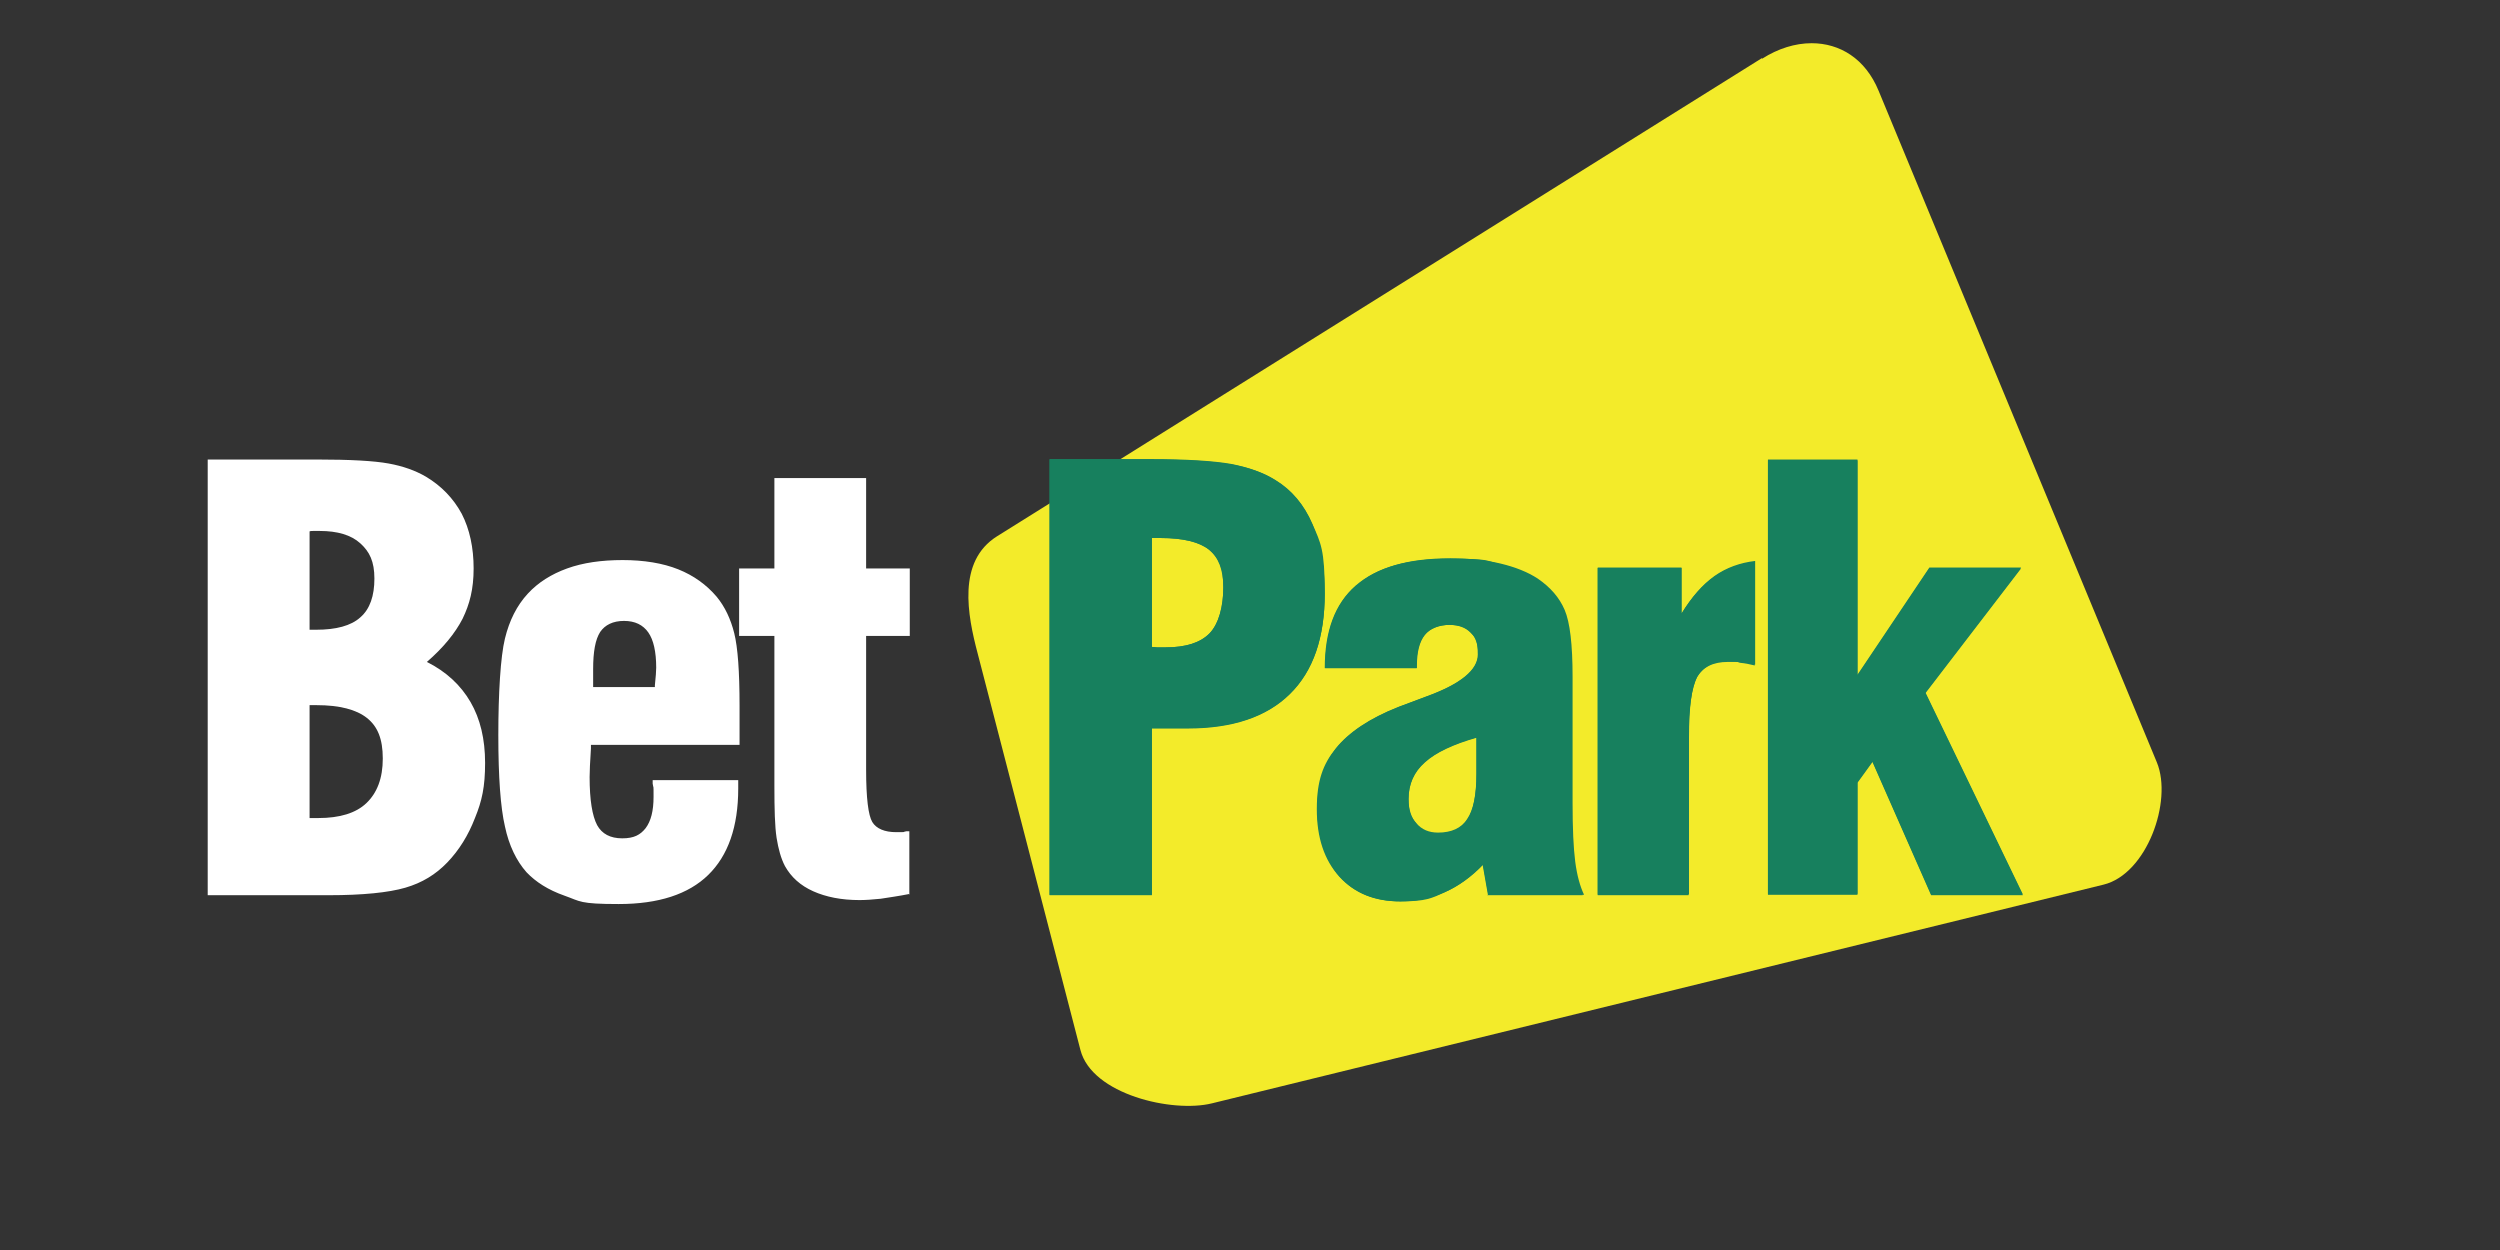
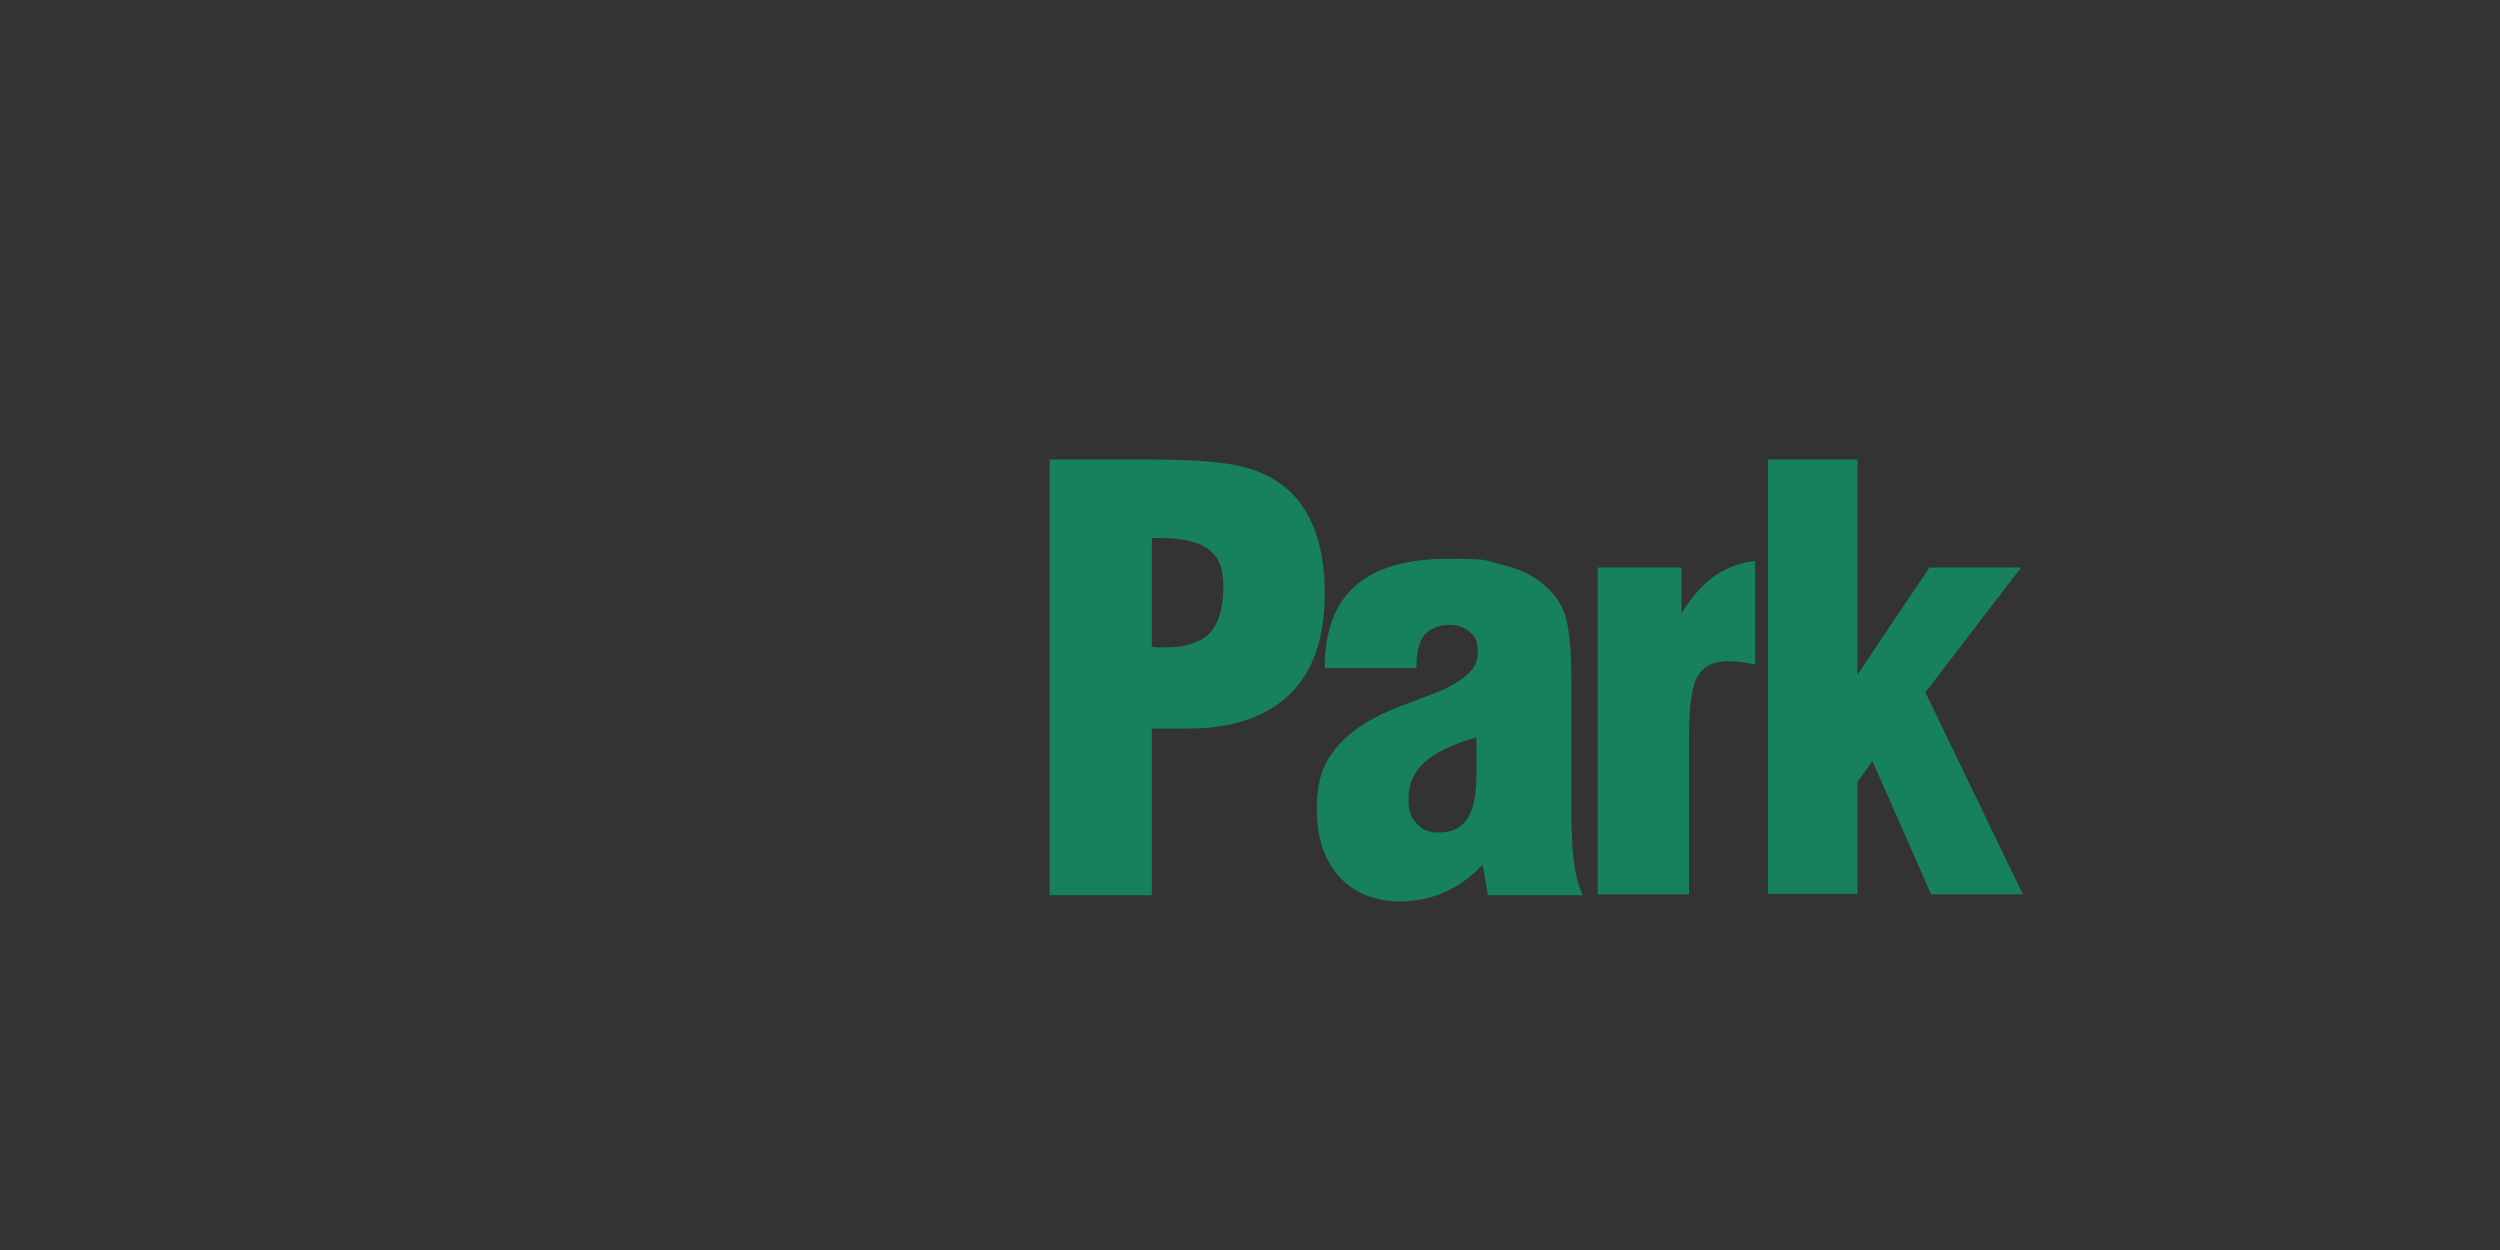
<svg xmlns="http://www.w3.org/2000/svg" id="Layer_1" version="1.1" viewBox="0 0 566.9 283.5">
  <rect x="0" y="0" width="566.9" height="283.5" fill="#333333" stroke="none" />
  <defs>
    <style>
      .st0 {
        fill: #fff;
      }

      .st1 {
        fill: #f3eb2a;
      }

      .st2 {
        fill: #17805e;
      }
    </style>
  </defs>
-   <path class="st1" d="M399.5,13.2l-173.4,108.4c-9.1,5.7-6.7,17.9-4.4,26.6l23.3,89.9c2.6,10.1,20.9,14.3,29.8,12.1l202.2-49.6c9.8-2.4,15.7-18.9,12.1-27.7l-63.1-152.3c-3-7.3-8.8-10.8-15.2-10.8-3.7,0-7.6,1.2-11.2,3.5" />
-   <path class="st0" d="M206.3,202.7c-2.5.5-4.7.8-6.6,1.1-1.9.2-3.5.3-4.8.3-4.1,0-7.6-.7-10.5-2-2.9-1.3-5-3.2-6.4-5.7-.9-1.7-1.5-3.9-1.9-6.4-.4-2.6-.5-6.5-.5-11.8v-34h-8v-15.3h8v-20.5h20.8v20.5h9.9v15.3h-9.9v30.3c0,6.5.5,10.4,1.4,11.9.9,1.5,2.8,2.3,5.4,2.3s1.2,0,2.3-.2c.3,0,.5,0,.7,0v14.4ZM134.6,155.8h13.9v-.4c.2-1.9.3-3.2.3-4,0-3.6-.6-6.3-1.8-8-1.2-1.7-3-2.6-5.5-2.6s-4.3.9-5.4,2.5c-1.1,1.7-1.6,4.5-1.6,8.4s0,1.9,0,2.5c0,.6,0,1.1,0,1.6M148,176.9h19.4v1.9c0,8.7-2.3,15.2-6.8,19.6-4.5,4.4-11.3,6.6-20.3,6.6s-8.6-.6-12.3-1.9c-3.7-1.3-6.5-3.1-8.6-5.3-2.3-2.6-4-6.1-4.9-10.4-1-4.3-1.5-11.2-1.5-20.7s.5-17.8,1.5-21.9c1-4.1,2.7-7.5,5.2-10.2,2.3-2.5,5.3-4.4,8.9-5.7,3.6-1.3,7.8-1.9,12.6-1.9s9.1.7,12.6,2.1c3.5,1.4,6.4,3.5,8.7,6.2,1.9,2.3,3.2,5.1,4,8.3.8,3.2,1.2,8.7,1.2,16.4v8.9h-33.7c0,.2,0,.5,0,.8-.2,3.1-.3,5.3-.3,6.5,0,5.2.6,8.8,1.7,10.9,1.1,2,3,3,5.7,3s4.1-.8,5.3-2.3c1.2-1.6,1.8-3.9,1.8-7.1s0-1.6-.2-3c0-.2,0-.5,0-.6M47.1,202.9v-98.7h24.8c7.5,0,12.9.3,16.2.9,3.3.6,6.1,1.6,8.5,3,3.5,2.1,6.2,4.9,8.1,8.4,1.8,3.5,2.7,7.7,2.7,12.4s-.9,8.1-2.5,11.4c-1.7,3.3-4.4,6.6-8.1,9.8,4.4,2.2,7.7,5.3,9.9,9.1,2.2,3.8,3.3,8.4,3.3,13.8s-.7,8.6-2.3,12.5c-1.5,3.9-3.6,7.3-6.3,10.1-2.6,2.7-5.7,4.6-9.5,5.7-3.8,1.1-9.6,1.7-17.4,1.7h-27.4ZM70.2,185.5h2c4.8,0,8.5-1.1,10.9-3.4,2.4-2.3,3.7-5.6,3.7-10.1s-1.2-7.3-3.6-9.2c-2.4-1.9-6.2-2.9-11.4-2.9h-1.6v25.6ZM70.2,142.8h1.5c4.5,0,7.9-.9,10-2.8,2.2-1.9,3.2-4.9,3.2-8.8s-1.1-6.1-3.2-8c-2.1-1.9-5.2-2.8-9.2-2.8s-1.1,0-1.5,0c-.3,0-.6,0-.8.1v22.3Z" />
  <path class="st2" d="M400.9,202.9v-98.7h20.3v48.8l16.3-24.3h20.8l-21.7,28.3,22.1,45.8h-20.8l-13.3-30.2-3.4,4.7v25.4h-20.3ZM362.3,202.9v-74.2h19v10.4c2.3-3.7,4.7-6.5,7.5-8.5,2.7-1.9,5.8-3,9.2-3.4v23.5c-1.2-.3-2.3-.4-3.3-.6-1.1-.1-2-.2-2.8-.2-3.3,0-5.6,1.2-7,3.5-1.3,2.4-1.9,6.9-1.9,13.8v35.6h-20.6ZM337.4,202.9l-1.2-6.8c-2.6,2.7-5.4,4.8-8.6,6.2-3.1,1.4-6.5,2.1-10.1,2.1-5.8,0-10.4-1.9-13.8-5.6-3.4-3.8-5.1-8.8-5.1-15.3s1.4-10.2,4.3-13.8c2.9-3.6,7.6-6.8,14.2-9.4,1.6-.6,3.7-1.4,6.4-2.4,7.7-2.8,11.6-6,11.6-9.5s-.6-3.9-1.7-5c-1.1-1.1-2.7-1.7-4.8-1.7s-4.4.8-5.6,2.3c-1.2,1.5-1.8,3.8-1.8,7v.5h-20.8c0-8.4,2.3-14.6,7-18.7,4.7-4.1,11.7-6.1,21.2-6.1s8.1.4,11.4,1.2c3.4.8,6.2,1.9,8.4,3.4,2.9,2,4.9,4.3,6.1,7.1,1.2,2.8,1.8,7.9,1.8,15.2v28.6c0,5.8.2,10.2.6,13.3.4,3,1.1,5.5,2,7.5h-21.7ZM334.8,167.2c-5.3,1.5-9.3,3.4-11.7,5.6-2.5,2.2-3.7,5-3.7,8.3s.6,4.2,1.8,5.6c1.2,1.4,2.8,2.1,4.9,2.1,3,0,5.3-1,6.6-3.1,1.4-2,2.1-5.5,2.1-10.3v-8.3ZM238,202.9v-98.7h22.7c8.4,0,14.5.4,18.5,1.1,4,.7,7.4,1.9,10.1,3.7,3.6,2.2,6.4,5.5,8.3,9.9,1.9,4.4,2.8,9.6,2.8,15.7,0,10-2.6,17.6-7.9,22.8-5.3,5.2-13,7.8-23.2,7.8h-8.1v37.8h-23.2ZM261.2,146.7c.3,0,.7,0,1.2.1.5,0,1.1,0,1.9,0,4.6,0,7.9-1.1,10-3.2,2-2.2,3.1-5.6,3.1-10.4s-1.1-6.8-3.3-8.6c-2.2-1.7-5.8-2.6-10.9-2.6h-2v24.7Z" />
-   <path class="st2" d="M388.8,130.7c-2.7,1.9-5.2,4.7-7.5,8.5v-10.4h-19v74.2h20.6v-35.6c0-6.8.7-11.4,1.9-13.8,1.3-2.3,3.6-3.5,7-3.5s1.8,0,2.8.2c1.1.1,2.1.3,3.3.6v-23.5c-3.4.4-6.5,1.5-9.2,3.4M321.2,186.8c-1.2-1.4-1.8-3.3-1.8-5.6,0-3.3,1.2-6.1,3.7-8.3,2.4-2.2,6.4-4.1,11.7-5.6v8.3c0,4.8-.7,8.3-2.1,10.3-1.4,2.1-3.6,3.1-6.6,3.1s-3.7-.7-4.9-2.1M307.5,132.8c-4.7,4.1-7,10.3-7,18.7h20.8v-.5c0-3.2.6-5.5,1.8-7,1.2-1.5,3.1-2.3,5.6-2.3s3.7.6,4.8,1.7c1.1,1.1,1.7,2.8,1.7,5,0,3.5-3.9,6.7-11.6,9.5-2.7,1-4.8,1.8-6.4,2.4-6.6,2.6-11.3,5.8-14.2,9.4-2.9,3.6-4.3,8.2-4.3,13.8s1.7,11.5,5.1,15.3c3.4,3.8,8,5.6,13.8,5.6s7-.7,10.1-2.1c3.1-1.4,6-3.5,8.6-6.2l1.2,6.8h21.7c-.9-1.9-1.6-4.4-2-7.5-.4-3.1-.6-7.5-.6-13.3v-28.6c0-7.4-.6-12.4-1.8-15.2-1.2-2.8-3.2-5.1-6.1-7.1-2.3-1.5-5.1-2.6-8.4-3.4-3.3-.8-7.2-1.2-11.4-1.2-9.5,0-16.6,2-21.2,6.1M262.4,146.8c-.4,0-.8,0-1.2-.1v-24.7h2c5.1,0,8.7.9,10.9,2.6,2.2,1.8,3.3,4.6,3.3,8.6s-1,8.3-3.1,10.4c-2.1,2.2-5.4,3.2-10,3.2s-1.4,0-1.9,0M238,104.2v98.7h23.2v-37.8h8.1c10.2,0,18-2.6,23.2-7.8,5.3-5.2,7.9-12.8,7.9-22.8s-.9-11.3-2.8-15.7c-1.9-4.4-4.7-7.7-8.3-9.9-2.7-1.7-6.1-2.9-10.1-3.7-4-.7-10.2-1.1-18.5-1.1h-22.7ZM400.9,104.2v98.7h20.3v-25.4l3.4-4.7,13.3,30.2h20.8l-22.1-45.8,21.7-28.3h-20.8l-16.3,24.3v-48.8h-20.3Z" />
</svg>